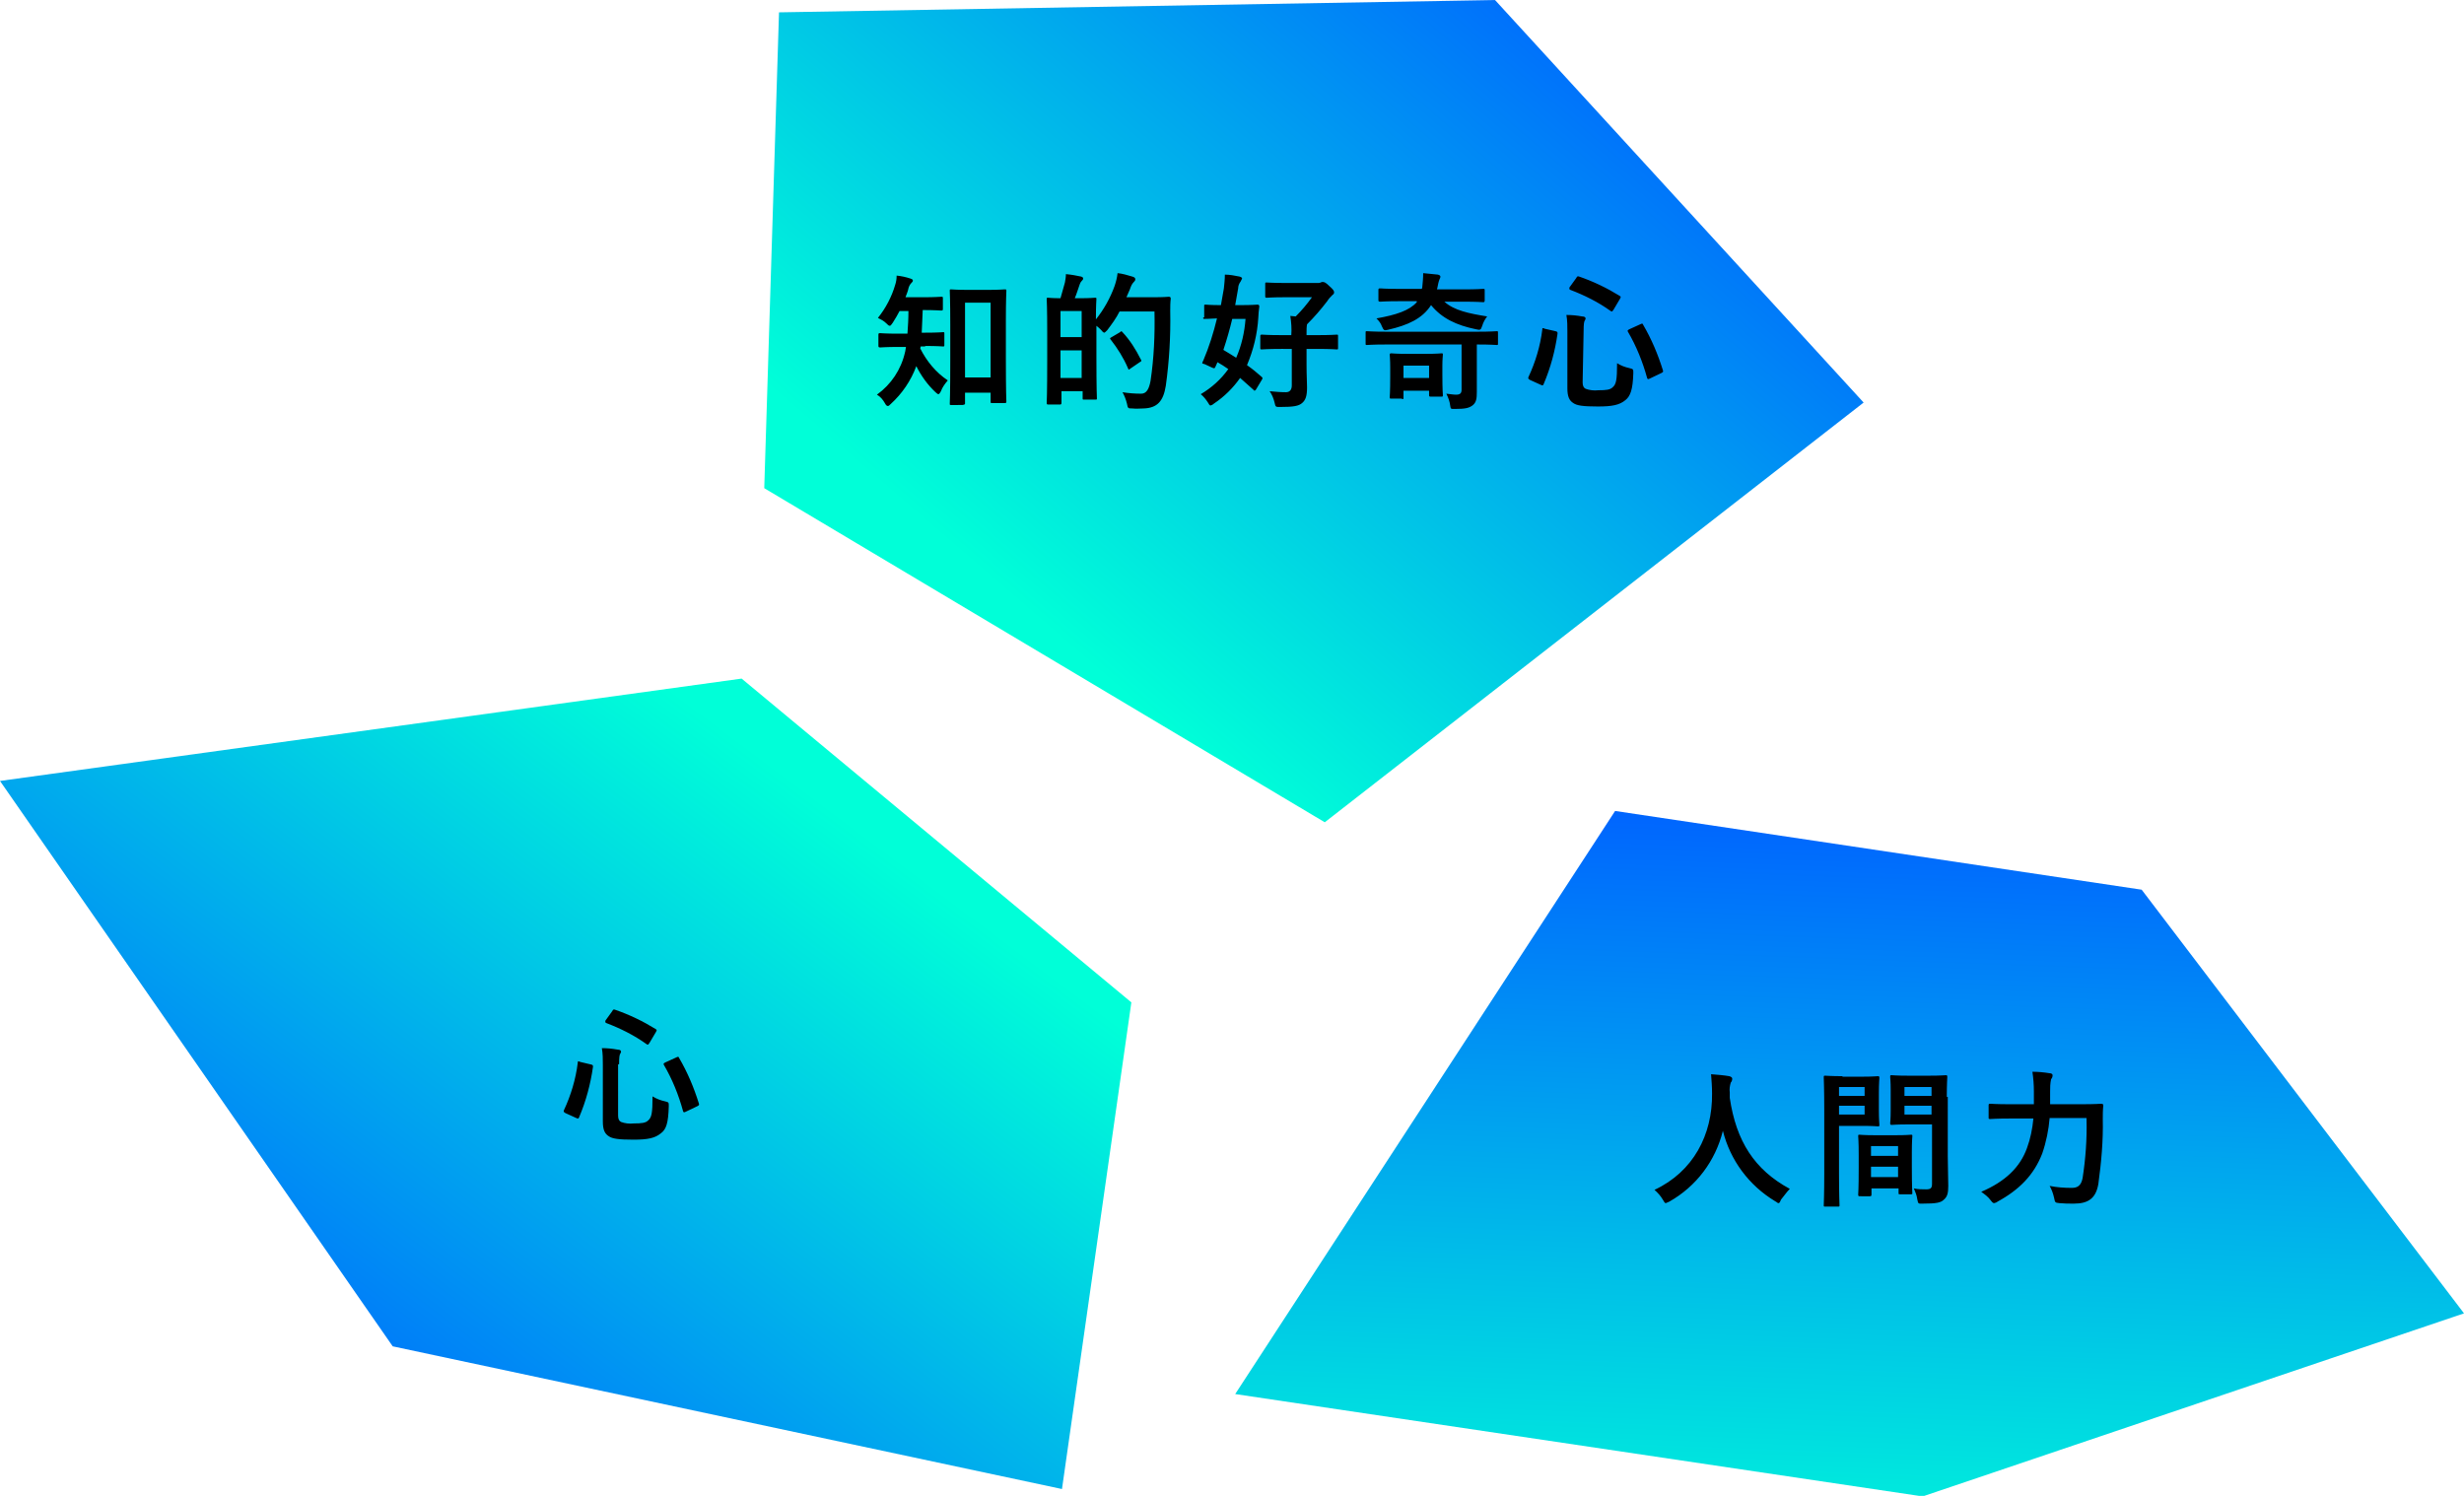
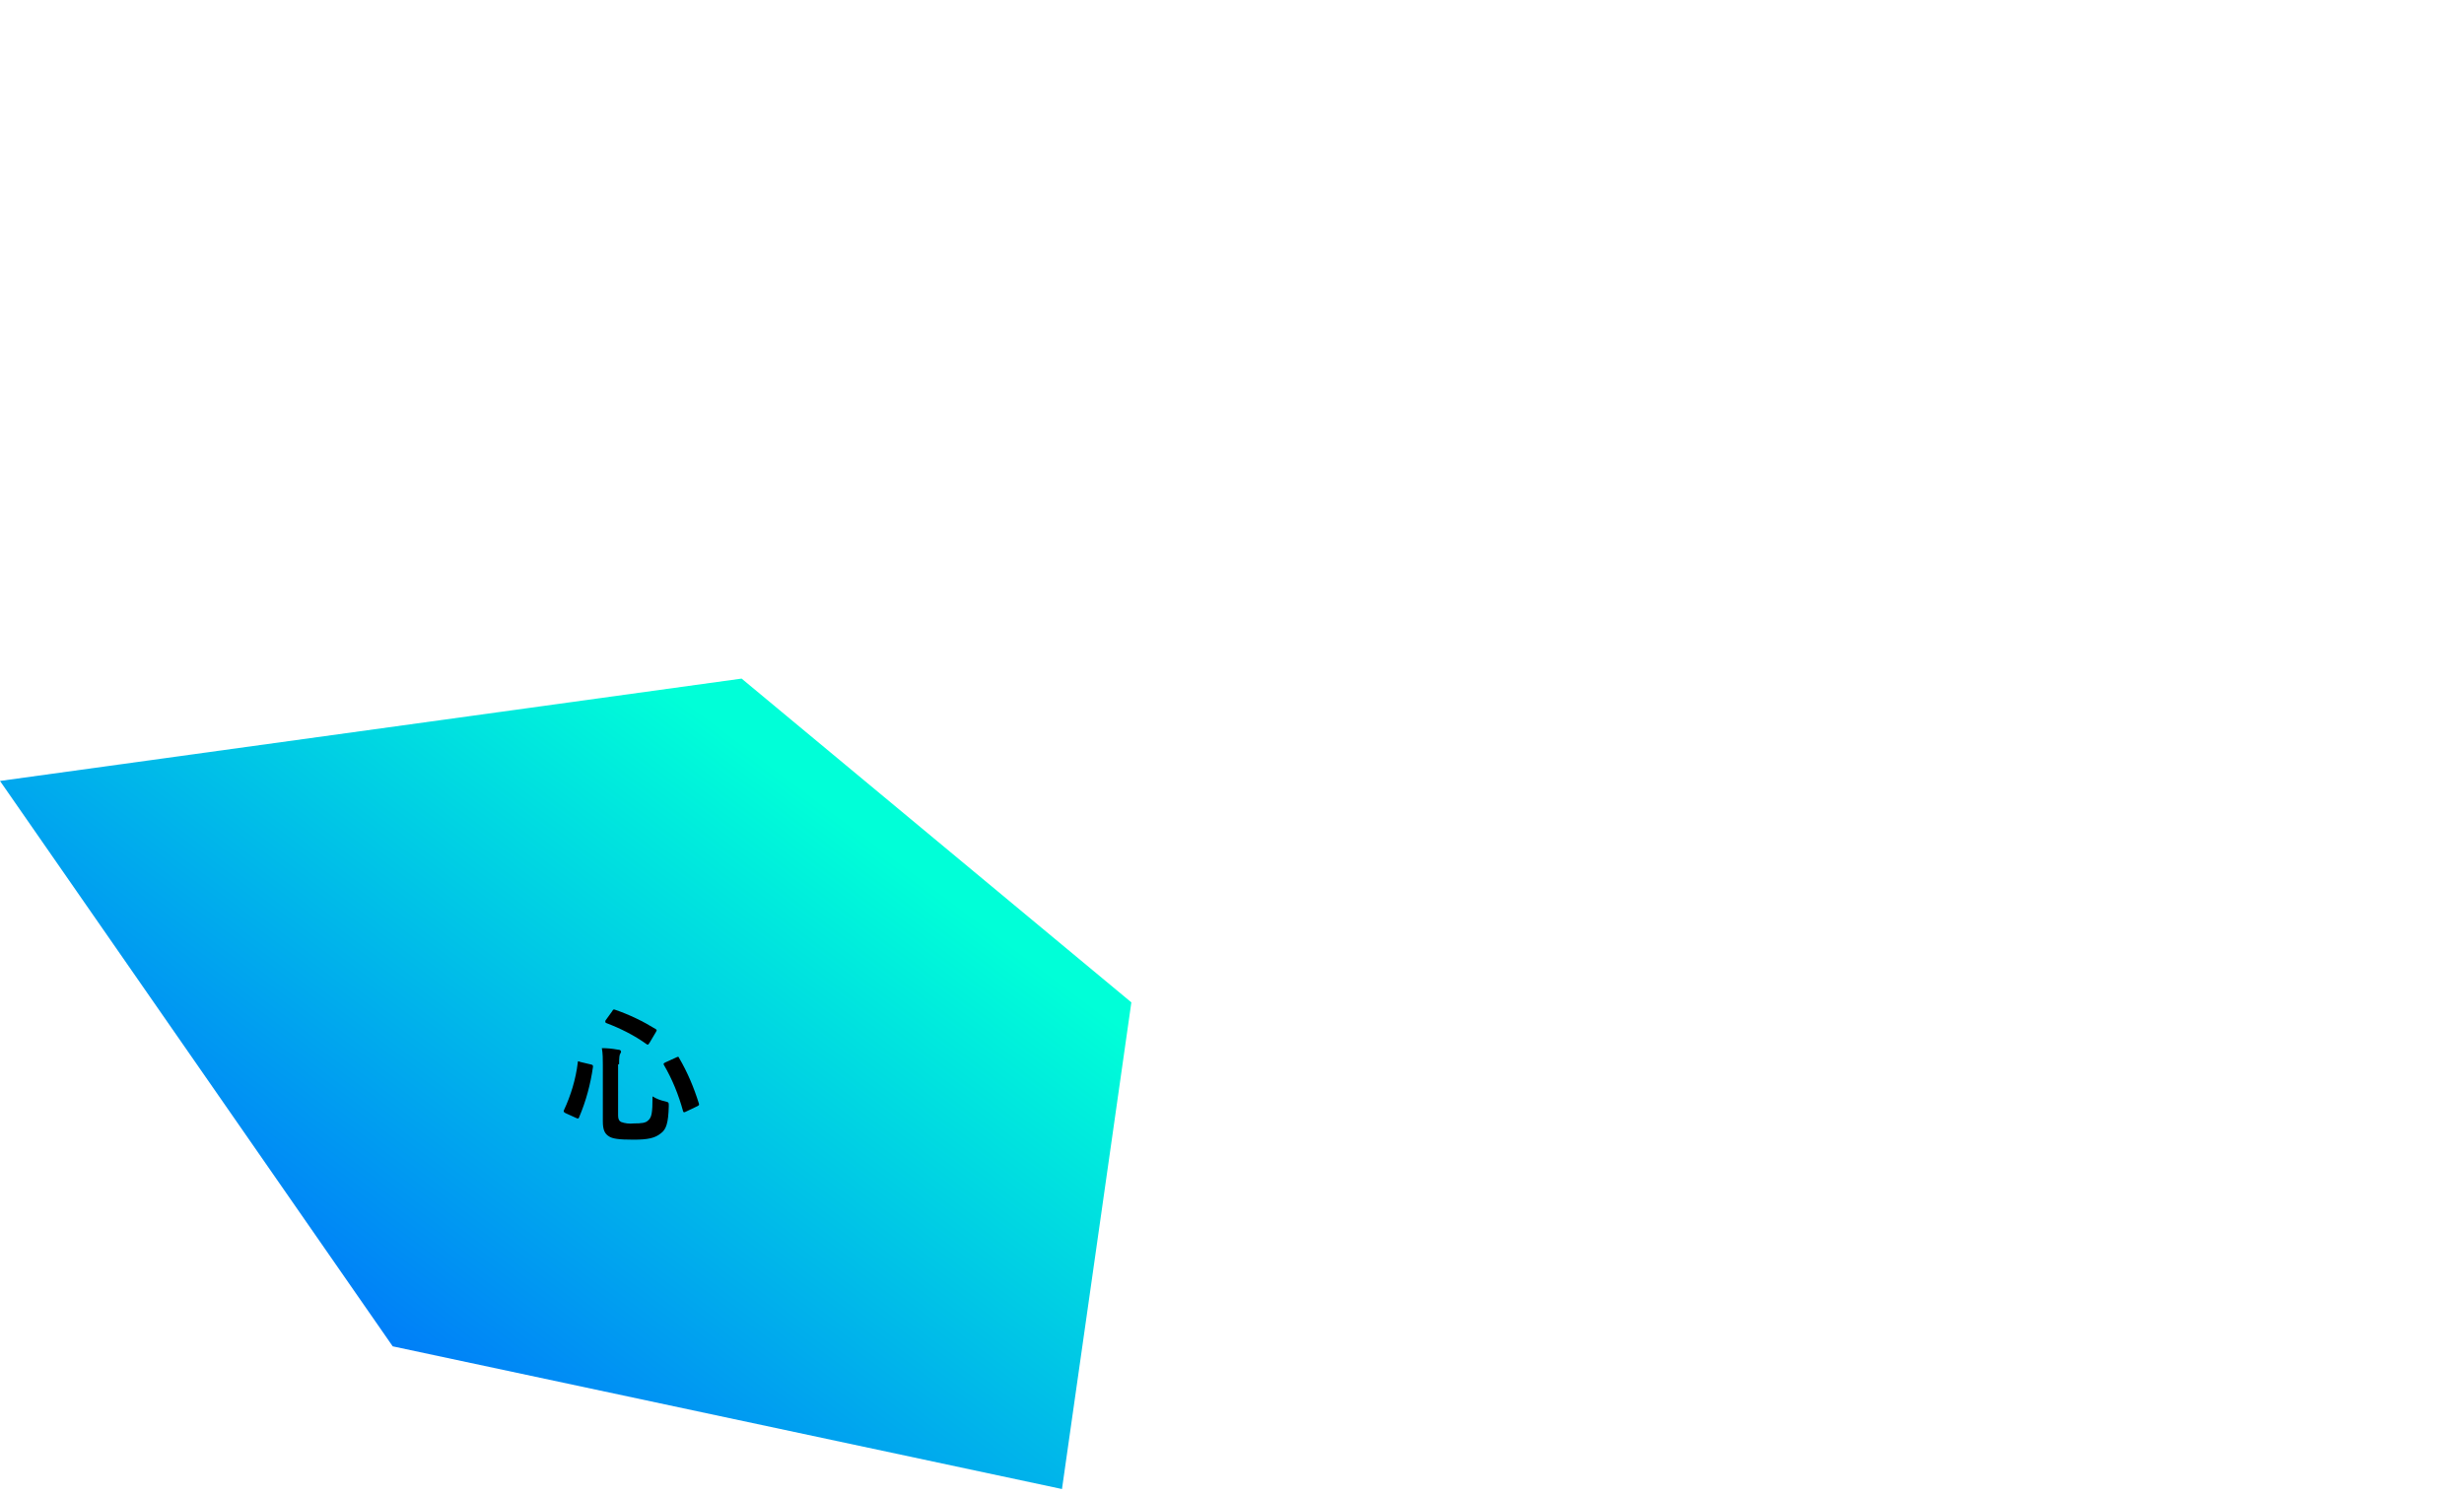
<svg xmlns="http://www.w3.org/2000/svg" version="1.1" id="レイヤー_1" x="0px" y="0px" viewBox="0 0 500.7 304" style="enable-background:new 0 0 500.7 304;" xml:space="preserve">
  <style type="text/css">
	.st0{fill:url(#パス_2413_00000022544385253578768990000011918344506434243749_);}
	.st1{fill:url(#パス_2414_00000094615721451155378130000015821063592815461025_);}
	.st2{fill:url(#パス_2415_00000062182685082160838730000012921010716464972983_);}
</style>
  <g id="グループ_1403" transform="translate(-146 -993.792)">
    <linearGradient id="パス_2413_00000103266638698053407670000003682796504422979996_" gradientUnits="userSpaceOnUse" x1="-232.368" y1="1688.905" x2="-231.679" y2="1689.387" gradientTransform="matrix(221.481 -31.097 -24.804 -176.659 93688.523 292232.781)">
      <stop offset="0" style="stop-color:#00FFD8" />
      <stop offset="1" style="stop-color:#0062FF" />
    </linearGradient>
-     <path id="パス_2413" style="fill:url(#パス_2413_00000103266638698053407670000003682796504422979996_);" d="M449.8,993.8   l74.9,81.8l-109.5,85.3L301.3,1093l3-96.7L449.8,993.8z" />
    <linearGradient id="パス_2414_00000099657701004381334340000015742865062699616659_" gradientUnits="userSpaceOnUse" x1="-235.065" y1="1692.686" x2="-234.376" y2="1693.168" gradientTransform="matrix(-194.705 63.264 62.893 193.565 -151918.125 -311620.5)">
      <stop offset="0" style="stop-color:#00FFD8" />
      <stop offset="1" style="stop-color:#0062FF" />
    </linearGradient>
    <path id="パス_2414" style="fill:url(#パス_2414_00000099657701004381334340000015742865062699616659_);" d="M361.8,1296.4   l-136-29L146,1152.5l150.7-20.8l79.2,65.8L361.8,1296.4z" />
    <linearGradient id="パス_2415_00000035488684543979239470000015287392888192337851_" gradientUnits="userSpaceOnUse" x1="-233.906" y1="1688.36" x2="-233.217" y2="1688.842" gradientTransform="matrix(112.479 -154.754 -161.451 -117.347 299419.469 163247.484)">
      <stop offset="0" style="stop-color:#00FFD8" />
      <stop offset="1" style="stop-color:#0062FF" />
    </linearGradient>
-     <path id="パス_2415" style="fill:url(#パス_2415_00000035488684543979239470000015287392888192337851_);" d="M474.2,1158.6   l107,16l65.5,86.1l-110,37.2L397,1277.1L474.2,1158.6z" />
-     <path id="パス_2501" d="M341.8,1076c0.3,0,0.3,0,0.3-0.3v-2.1h5.2v1.8c0,0.3,0,0.3,0.3,0.3h2.5c0.3,0,0.4,0,0.4-0.3   c0-0.2-0.1-1.8-0.1-8.8v-7.7c0-4.1,0.1-5.8,0.1-6c0-0.3,0-0.3-0.4-0.3c-0.2,0-1,0.1-3.3,0.1h-4.2c-2.3,0-3.1-0.1-3.3-0.1   c-0.3,0-0.3,0-0.3,0.3c0,0.2,0.1,1.9,0.1,6.9v7c0,7.2-0.1,8.8-0.1,9c0,0.3,0,0.3,0.3,0.3H341.8z M342.1,1055.3h5.2v15.2h-5.2   V1055.3z M334,1064.1c2.6,0,3.4,0.1,3.6,0.1c0.3,0,0.3,0,0.3-0.4v-2.2c0-0.3,0-0.3-0.3-0.3c-0.2,0-1,0.1-3.6,0.1h-0.7   c0.1-1.5,0.1-3,0.2-4.6c2.6,0,3.5,0.1,3.7,0.1c0.3,0,0.4,0,0.4-0.3v-2.2c0-0.3,0-0.3-0.4-0.3c-0.2,0-1.1,0.1-3.7,0.1H330   c0.2-0.6,0.5-1.2,0.6-1.8c0.1-0.4,0.3-0.8,0.6-1.1c0.2-0.2,0.3-0.3,0.3-0.5c0-0.2-0.2-0.3-0.5-0.4c-0.9-0.3-1.8-0.5-2.8-0.6   c0,0.7-0.1,1.3-0.3,1.9c-0.7,2.4-1.9,4.7-3.5,6.7c0.6,0.3,1.2,0.6,1.7,1.1c0.3,0.3,0.5,0.5,0.7,0.5s0.3-0.2,0.6-0.6   c0.5-0.8,1-1.6,1.4-2.4h1.8c0,1.6-0.1,3.2-0.2,4.6h-1.9c-2.5,0-3.4-0.1-3.6-0.1c-0.3,0-0.4,0-0.4,0.3v2.2c0,0.3,0,0.4,0.4,0.4   c0.2,0,1.1-0.1,3.6-0.1h1.6c-0.1,0.4-0.1,0.8-0.2,1.1c-0.8,3.5-2.8,6.5-5.7,8.6c0.7,0.4,1.2,1,1.6,1.7c0.2,0.4,0.4,0.6,0.6,0.6   c0.2,0,0.3-0.1,0.6-0.4c2.3-2.1,4.1-4.7,5.2-7.7c1,2,2.3,3.8,3.9,5.3c0.3,0.3,0.5,0.4,0.6,0.4s0.3-0.2,0.5-0.6   c0.3-0.8,0.8-1.5,1.4-2.2c-2.4-1.6-4.3-3.9-5.6-6.5c0-0.1,0.1-0.3,0.1-0.4H334z M364.4,1054.4c0.4-0.9,0.7-2,1-2.8   c0.1-0.3,0.2-0.5,0.4-0.7c0.2-0.2,0.3-0.3,0.3-0.5c0-0.2-0.1-0.3-0.4-0.4c-0.9-0.2-2-0.4-3.1-0.5c0,0.6-0.1,1.1-0.2,1.7   c-0.3,1.1-0.6,2.1-0.9,3.2c-1.7,0-2.4-0.1-2.5-0.1c-0.3,0-0.3,0-0.3,0.3c0,0.2,0.1,1.6,0.1,6.9v5.2c0,7.3-0.1,8.7-0.1,8.9   c0,0.3,0,0.4,0.3,0.4h2.3c0.3,0,0.4,0,0.4-0.4v-2.3h4.3v1.4c0,0.3,0,0.3,0.3,0.3h2.3c0.3,0,0.3,0,0.3-0.3c0-0.2-0.1-1.5-0.1-8.5   v-6.2c0.4,0.3,0.7,0.6,1,0.9c0.3,0.4,0.5,0.5,0.6,0.5s0.3-0.2,0.6-0.5c0.9-1.2,1.8-2.4,2.5-3.8h7.1c0.1,4.7-0.1,9.4-0.8,14.1   c-0.3,1.6-0.8,2.6-1.9,2.6c-1.3,0-2.6-0.1-3.8-0.3c0.4,0.7,0.7,1.5,0.9,2.3c0.2,1,0.2,1,1.1,1c0.8,0.1,1.6,0,2.3,0   c2.8-0.1,4-1.5,4.5-4.6c0.7-5,1-10.1,0.9-15.2c0-0.8,0-1.7,0.1-2.5c0-0.3-0.1-0.4-0.4-0.4c-0.2,0-0.9,0.1-3,0.1h-5.6   c0.2-0.5,0.5-1.1,0.7-1.6c0.2-0.6,0.4-1.1,0.8-1.5c0.3-0.3,0.3-0.4,0.3-0.6c0-0.2-0.2-0.4-0.6-0.5c-1-0.3-2-0.6-3-0.7   c-0.1,0.9-0.3,1.7-0.6,2.6c-0.9,2.5-2.2,4.8-3.8,6.8c0-2.9,0.1-4,0.1-4.1c0-0.3,0-0.3-0.3-0.3c-0.2,0-0.9,0.1-3,0.1H364.4z    M361.5,1070.6v-5.6h4.3v5.6H361.5z M365.8,1057v5.3h-4.3v-5.3H365.8z M371.9,1062.3c-0.4,0.2-0.4,0.3-0.2,0.5   c1.4,1.8,2.6,3.7,3.5,5.8c0.1,0.2,0.1,0.3,0.2,0.3c0.1,0,0.1-0.1,0.3-0.2l1.9-1.3c0.4-0.2,0.4-0.3,0.2-0.6c-1-2-2.2-3.9-3.7-5.5   c-0.1-0.1-0.2-0.2-0.2-0.2c-0.1,0-0.2,0.1-0.3,0.2L371.9,1062.3z M390.5,1058.3c0,0.3,0,0.3,0.3,0.3c0.1,0,0.8,0,2.5-0.1   c-0.7,2.9-1.6,5.8-2.8,8.6c-0.1,0.1-0.1,0.3-0.2,0.4c0,0.2,0.1,0.2,0.5,0.3l1.5,0.7c0.5,0.2,0.5,0.2,0.7-0.2l0.4-0.9   c0.7,0.4,1.5,0.9,2.2,1.4c-1.5,2.1-3.4,3.8-5.6,5.1c0.6,0.5,1,1,1.4,1.6c0.3,0.5,0.4,0.7,0.6,0.7c0.3-0.1,0.5-0.2,0.7-0.4   c2.1-1.4,3.9-3.2,5.3-5.2c0.9,0.8,1.8,1.6,2.7,2.4c0.1,0.1,0.2,0.2,0.2,0.2c0.1,0,0.2-0.1,0.3-0.2l1.2-2c0.2-0.3,0.2-0.4,0-0.6   c-1-0.9-2-1.7-3-2.4c1.3-3.1,2.1-6.3,2.3-9.7c0-0.6,0.1-1.4,0.2-2.2c0-0.3-0.1-0.4-0.4-0.4c-0.2,0-1,0.1-3.4,0.1H397   c0.2-1.1,0.4-2.2,0.6-3.4c0-0.5,0.2-1,0.5-1.4c0.1-0.2,0.2-0.4,0.3-0.6c0-0.2-0.2-0.3-0.5-0.4c-1-0.2-2-0.4-3-0.4   c0,0.9-0.1,1.9-0.2,2.8c-0.2,1.2-0.4,2.3-0.6,3.4c-2.2,0-2.9-0.1-3.1-0.1c-0.3,0-0.3,0-0.3,0.3V1058.3z M399.1,1058.6   c-0.2,2.7-0.8,5.4-1.9,7.9c-0.9-0.6-1.8-1.1-2.6-1.6c0.7-2.1,1.3-4.2,1.8-6.3H399.1z M408.5,1064.8v7.3c0,0.9-0.4,1.4-1.2,1.4   c-1.1,0-2.2-0.1-3.3-0.2c0.5,0.7,0.8,1.5,1,2.3c0.2,0.9,0.2,0.9,1.1,0.9c2.8,0,3.8-0.2,4.5-0.8s1-1.4,1-3.2c0-1.1-0.1-2.3-0.1-4.5   v-3.3h2.2c2.8,0,3.7,0.1,3.9,0.1c0.3,0,0.3,0,0.3-0.3v-2.4c0-0.3,0-0.3-0.3-0.3c-0.2,0-1.1,0.1-3.9,0.1h-2.2v-0.5   c0-0.6,0-1.2,0.1-1.7c1.5-1.5,2.8-3,4.1-4.7c0.3-0.5,0.7-0.9,1.1-1.3c0.2-0.1,0.3-0.3,0.3-0.5c0-0.3-0.2-0.6-1-1.3   c-0.7-0.7-1-0.8-1.3-0.8c-0.1,0-0.3,0-0.4,0.1c-0.2,0.1-0.4,0.1-0.5,0.1h-6.8c-2.6,0-3.5-0.1-3.7-0.1c-0.3,0-0.3,0-0.3,0.4v2.3   c0,0.3,0,0.4,0.3,0.4c0.2,0,1.1-0.1,3.7-0.1h5.5c-1,1.4-2.1,2.7-3.3,3.9l-1.1-0.1c0.2,1.3,0.3,2.6,0.2,3.9h-2   c-2.8,0-3.7-0.1-3.9-0.1c-0.3,0-0.4,0-0.4,0.3v2.4c0,0.3,0,0.3,0.4,0.3c0.1,0,1.1-0.1,3.9-0.1H408.5z M433.9,1055.2   c-1.5,1.7-4.2,2.6-8.2,3.3c0.5,0.5,0.9,1,1.1,1.6c0.4,0.9,0.5,0.9,1.3,0.7c3.9-0.9,6.9-2.2,8.7-5c2.2,2.7,5.2,4.1,9.1,4.9   c0.9,0.2,1,0.2,1.3-0.7c0.2-0.7,0.6-1.4,1-1.9c-3.7-0.6-6.7-1.2-8.7-3h3.8c2.9,0,3.9,0.1,4,0.1c0.3,0,0.4,0,0.4-0.4v-2   c0-0.3,0-0.3-0.4-0.3c-0.1,0-1.1,0.1-4,0.1h-5.3l0.1-0.4c0.1-0.5,0.2-1.1,0.4-1.6c0.1-0.2,0.2-0.4,0.2-0.6c0-0.2-0.2-0.3-0.5-0.4   c-0.9-0.1-1.9-0.2-3-0.3c0,1-0.1,2-0.2,3l-0.1,0.2h-4.4c-2.9,0-3.9-0.1-4-0.1c-0.3,0-0.4,0-0.4,0.3v2c0,0.3,0,0.4,0.4,0.4   c0.1,0,1.1-0.1,4-0.1H433.9z M443,1063.9v9.1c0,0.7-0.3,1-1.1,1c-0.6,0-1-0.1-2-0.2c0.4,0.8,0.7,1.6,0.8,2.5   c0.1,0.6,0.1,0.6,0.9,0.6c2.2,0,2.9-0.2,3.6-0.7c0.8-0.6,0.9-1.4,0.9-2.8c0-1.2,0-2.5,0-3.7v-5.9h0.2c2.7,0,3.6,0.1,3.8,0.1   c0.3,0,0.3,0,0.3-0.3v-2.2c0-0.3,0-0.3-0.3-0.3c-0.2,0-1.1,0.1-3.8,0.1h-18.7c-2.6,0-3.6-0.1-3.8-0.1c-0.3,0-0.3,0-0.3,0.3v2.2   c0,0.3,0,0.3,0.3,0.3c0.2,0,1.1-0.1,3.8-0.1H443z M430.9,1074.9c0.3,0,0.3,0,0.3-0.3v-1.4h5.2v0.8c0,0.3,0,0.4,0.3,0.4h2.2   c0.3,0,0.3,0,0.3-0.4c0-0.2-0.1-0.8-0.1-4.1v-1.9c0-1.2,0.1-1.9,0.1-2.1c0-0.3,0-0.3-0.3-0.3c-0.2,0-0.9,0.1-3.1,0.1h-3.9   c-2.2,0-3-0.1-3.1-0.1c-0.3,0-0.4,0-0.4,0.3c0,0.2,0.1,0.9,0.1,2.6v1.7c0,3.4-0.1,4.1-0.1,4.3c0,0.3,0,0.3,0.4,0.3H430.9z    M431.2,1068.1h5.2v2.5h-5.2V1068.1z M467.8,1061.1c0-1.5,0.1-1.9,0.2-2.1c0.1-0.2,0.2-0.3,0.2-0.5c0-0.2-0.2-0.4-0.7-0.4   c-1.1-0.2-2.1-0.3-3.2-0.3c0.2,1.1,0.2,2.3,0.2,3.4v11.5c0,1.7,0.4,2.5,1.2,3c0.7,0.5,1.9,0.7,5,0.7c2.9,0,4.4-0.3,5.6-1.3   c1-0.8,1.5-2.1,1.6-5.5c0-0.8,0-0.8-0.8-1c-0.9-0.2-1.7-0.5-2.5-1c0,3.5-0.2,4.3-0.9,4.9c-0.5,0.5-1.3,0.6-2.9,0.6   c-0.9,0.1-1.8,0-2.6-0.3c-0.4-0.2-0.6-0.6-0.6-1.3L467.8,1061.1z M477.1,1060.7c-0.4,0.2-0.4,0.3-0.3,0.5c1.7,2.9,3,6.1,3.9,9.4   c0.1,0.3,0.2,0.3,0.6,0.1l2.3-1.1c0.4-0.2,0.4-0.3,0.3-0.6c-1-3.2-2.3-6.3-4-9.2c-0.1-0.3-0.2-0.3-0.6-0.1L477.1,1060.7z    M465,1052.1c-0.1,0.1-0.1,0.2-0.1,0.4c0,0.1,0.1,0.1,0.2,0.2c2.9,1.1,5.7,2.5,8.2,4.3c0.3,0.2,0.3,0.1,0.6-0.3l1.3-2.2   c0.2-0.4,0.2-0.4-0.1-0.6c-2.6-1.6-5.3-2.9-8.2-3.9c-0.3-0.1-0.4-0.1-0.6,0.3L465,1052.1z M459.9,1060.6c-0.4-0.2-0.5-0.2-0.5,0.2   c-0.4,3.3-1.4,6.6-2.8,9.6c-0.1,0.2-0.1,0.4,0.3,0.6l2.2,1c0.4,0.2,0.5,0.1,0.6-0.2c1.4-3.3,2.3-6.7,2.8-10.2c0-0.3,0-0.4-0.4-0.5   L459.9,1060.6z" />
    <path id="パス_2502" d="M271.8,1210.1c0-1.5,0.1-1.9,0.2-2.1c0.1-0.2,0.2-0.3,0.2-0.5c0-0.2-0.2-0.4-0.7-0.4   c-1.1-0.2-2.1-0.3-3.2-0.3c0.2,1.1,0.2,2.3,0.2,3.4v11.5c0,1.7,0.4,2.5,1.2,3c0.7,0.5,2,0.7,5,0.7c2.9,0,4.4-0.3,5.6-1.3   c1.1-0.8,1.5-2.1,1.6-5.5c0-0.8,0-0.8-0.8-1c-0.9-0.2-1.7-0.5-2.5-1c0,3.5-0.2,4.3-0.9,4.9c-0.5,0.5-1.3,0.6-2.9,0.6   c-0.9,0.1-1.8,0-2.6-0.3c-0.4-0.2-0.6-0.6-0.6-1.3V1210.1z M281.2,1209.7c-0.4,0.2-0.4,0.3-0.3,0.5c1.7,2.9,3,6.1,3.9,9.4   c0.1,0.3,0.2,0.3,0.6,0.1l2.3-1.1c0.4-0.2,0.4-0.3,0.3-0.6c-1-3.2-2.3-6.3-4-9.2c-0.1-0.3-0.2-0.3-0.6-0.1L281.2,1209.7z    M269.1,1201.1c-0.1,0.1-0.1,0.2-0.1,0.4c0,0.1,0.1,0.1,0.2,0.2c2.9,1.1,5.7,2.5,8.2,4.3c0.3,0.2,0.3,0.1,0.6-0.3l1.3-2.2   c0.2-0.4,0.2-0.4-0.1-0.6c-2.6-1.6-5.3-2.9-8.2-3.9c-0.3-0.1-0.4-0.1-0.6,0.3L269.1,1201.1z M263.9,1209.6   c-0.4-0.2-0.5-0.2-0.5,0.2c-0.4,3.3-1.4,6.6-2.8,9.6c-0.1,0.2-0.1,0.4,0.3,0.6l2.2,1c0.4,0.2,0.5,0.1,0.6-0.2   c1.4-3.3,2.3-6.7,2.8-10.2c0-0.3,0-0.4-0.5-0.5L263.9,1209.6z" />
-     <path id="パス_2503" d="M509.7,1235.4c-7.2-3.9-10.9-9.7-12.2-18.5c0-0.4,0-0.7,0-1.1c-0.1-0.7,0-1.3,0.2-2   c0.2-0.2,0.3-0.5,0.3-0.8c0-0.2-0.2-0.4-0.6-0.5c-1.1-0.2-2.5-0.3-3.7-0.4c0.1,1.3,0.2,2.6,0.2,3.9c0.1,8.4-3.8,15.9-11.7,19.6   c0.7,0.6,1.3,1.3,1.7,2c0.3,0.5,0.4,0.7,0.6,0.7c0.2-0.1,0.5-0.2,0.7-0.3c5.5-3.1,9.4-8.3,10.9-14.4c1.5,6,5.3,11.1,10.6,14.3   c0.4,0.2,0.5,0.4,0.7,0.4c0.2,0,0.3-0.2,0.5-0.7C508.5,1236.9,509,1236.1,509.7,1235.4z M541.6,1216.7c0-2.6,0.1-3.8,0.1-4   c0-0.3,0-0.4-0.3-0.4c-0.2,0-1,0.1-3.3,0.1h-4.4c-2.3,0-3.1-0.1-3.3-0.1c-0.3,0-0.3,0-0.3,0.4c0,0.2,0.1,0.9,0.1,2.6v4.1   c0,1.8-0.1,2.5-0.1,2.6c0,0.3,0,0.4,0.3,0.4c0.2,0,1-0.1,3.3-0.1h4.9v12c0,0.9-0.2,1.2-1.2,1.2c-0.8,0-1.7,0-2.5-0.2   c0.3,0.7,0.6,1.4,0.7,2.2c0.2,1,0.2,0.9,1.1,0.9c2.8,0,3.7-0.2,4.3-0.8c0.7-0.6,0.9-1.3,0.9-2.8c0-1.5-0.1-3.9-0.1-6V1216.7z    M533,1220.3v-1.8h5.5v1.8H533z M538.5,1214.7v1.8H533v-1.8H538.5z M520.4,1212.5c-2.2,0-3.3-0.1-3.5-0.1c-0.3,0-0.3,0-0.3,0.4   c0,0.2,0.1,2.3,0.1,6.5v13c0,4.1-0.1,6.2-0.1,6.4c0,0.3,0,0.3,0.3,0.3h2.6c0.3,0,0.3,0,0.3-0.3c0-0.2-0.1-2.2-0.1-6.4v-9.7h4.9   c2,0,2.9,0.1,3,0.1c0.3,0,0.3,0,0.3-0.4c0-0.2-0.1-1-0.1-2.8v-3.7c0-1.8,0.1-2.7,0.1-2.9c0-0.3,0-0.4-0.3-0.4c-0.2,0-1.1,0.1-3,0.1   H520.4z M524.9,1220.3h-5.2v-1.8h5.2V1220.3z M524.9,1214.7v1.8h-5.2v-1.8H524.9z M525.9,1236.9c0.3,0,0.4,0,0.4-0.4v-1.2h5.5v0.9   c0,0.3,0,0.3,0.3,0.3h2.2c0.3,0,0.3,0,0.3-0.3c0-0.2-0.1-1-0.1-5.3v-3c0-2.2,0.1-3.1,0.1-3.2c0-0.3,0-0.3-0.3-0.3   c-0.2,0-0.9,0.1-3.2,0.1h-4c-2.3,0-3-0.1-3.2-0.1c-0.3,0-0.3,0-0.3,0.3c0,0.2,0.1,1.1,0.1,3.8v2.6c0,4.4-0.1,5.2-0.1,5.4   c0,0.3,0,0.4,0.3,0.4H525.9z M526.2,1233v-2.1h5.5v2.1H526.2z M526.2,1226.7h5.5v2h-5.5V1226.7z M570,1221.3c0.1,4-0.2,8-0.8,11.9   c-0.3,1.6-1.1,2-2.2,2c-1.5,0-3-0.1-4.5-0.4c0.4,0.7,0.7,1.5,0.9,2.4c0.2,1,0.2,1,1.1,1.1c1,0.1,1.9,0.1,2.9,0.1c3,0,4.5-1.1,5-4   c0.6-4.4,1-8.8,0.9-13.2c0-0.8,0-1.8,0.1-2.7c0-0.3-0.1-0.4-0.4-0.4c-0.2,0-1.2,0.1-4.1,0.1h-6.3c0-0.9,0-1.7,0-2.5   c0-0.9,0-1.7,0.2-2.6c0.2-0.2,0.3-0.5,0.3-0.8c0-0.2-0.2-0.4-0.6-0.4c-1.2-0.2-2.4-0.3-3.5-0.3c0.2,1.3,0.3,2.7,0.3,4   c0,0.9,0,1.7,0,2.6h-4.8c-2.9,0-3.9-0.1-4-0.1c-0.3,0-0.4,0-0.4,0.3v2.5c0,0.3,0,0.3,0.4,0.3c0.2,0,1.1-0.1,4-0.1h4.7   c-0.2,2.1-0.6,4.1-1.3,6c-1.4,3.9-4.4,6.8-9.3,8.9c0.7,0.5,1.4,1,1.9,1.7c0.3,0.4,0.5,0.6,0.7,0.6c0.3-0.1,0.5-0.1,0.7-0.3   c4.4-2.4,7.4-5.4,9.1-9.8c0.8-2.3,1.3-4.8,1.5-7.2H570z" />
  </g>
</svg>